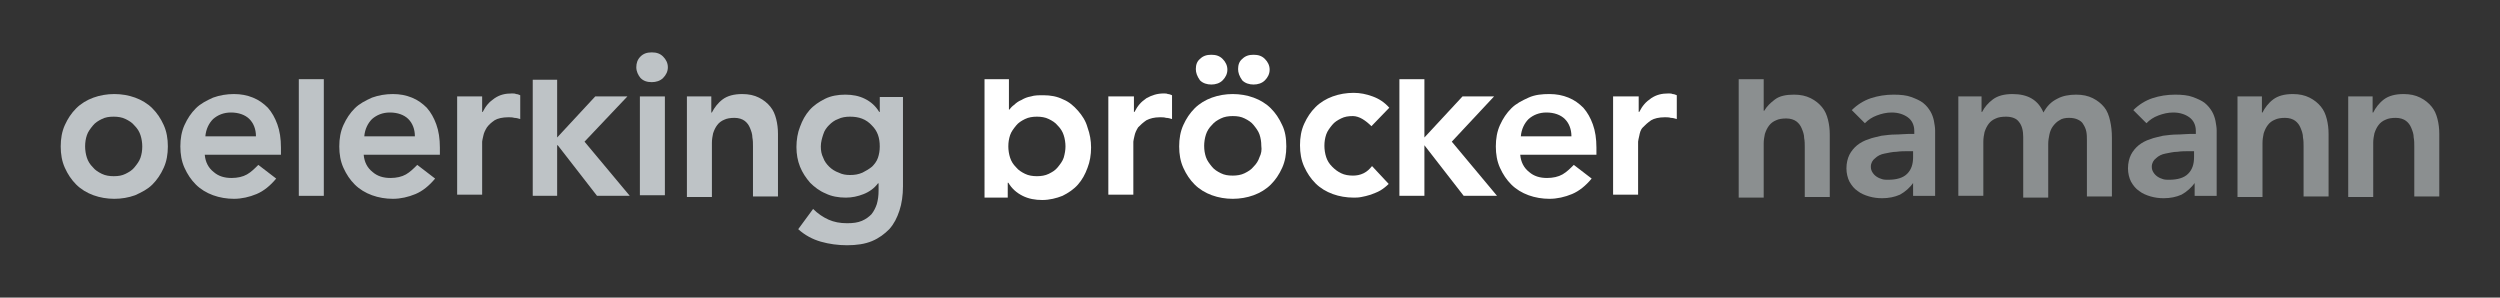
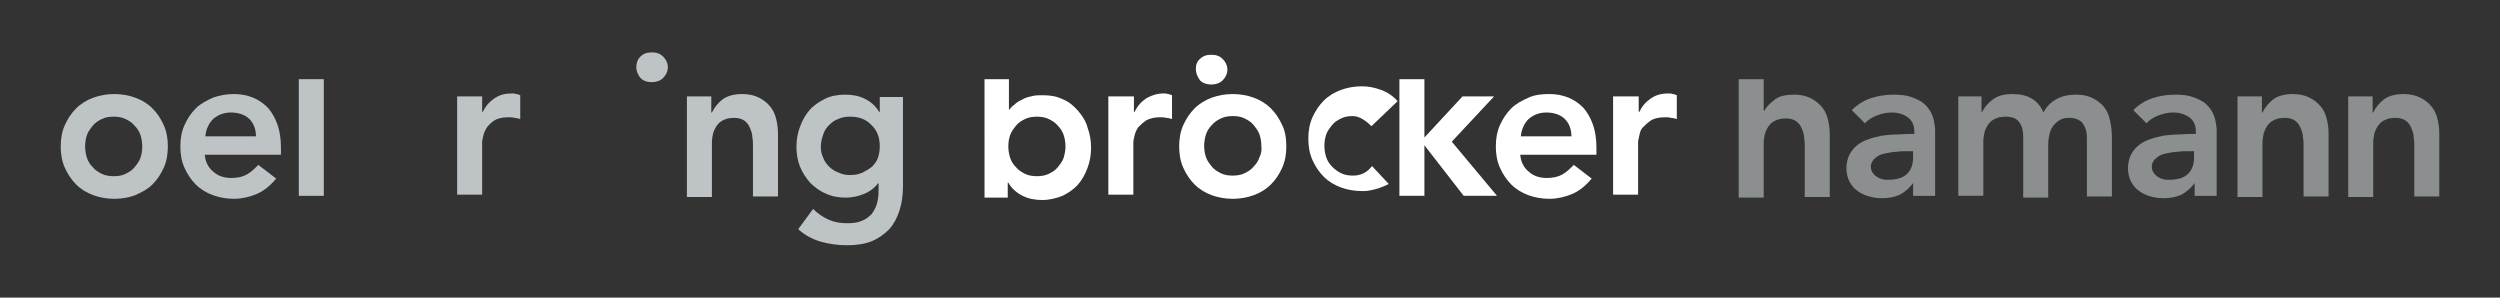
<svg xmlns="http://www.w3.org/2000/svg" version="1.1" id="Ebene_1" x="0px" y="0px" width="420px" height="50px" viewBox="0 0 420 50" style="enable-background:new 0 0 420 50;" xml:space="preserve">
  <rect x="0" y="0" width="420" height="50" fill="#333333" stroke="none" />
  <style type="text/css">
	.st0{fill:#BEC3C6;}
	.st1{fill:#8B8F90;}
	.st2{fill:#FFFFFF;}
</style>
  <g>
    <path class="st0" d="M10.2,24.6c0-1.3,0.2-2.5,0.7-3.6c0.5-1.1,1.1-2,1.9-2.8c0.8-0.8,1.8-1.4,2.9-1.8c1.1-0.4,2.3-0.6,3.5-0.6   c1.2,0,2.4,0.2,3.5,0.6c1.1,0.4,2.1,1,2.9,1.8c0.8,0.8,1.4,1.7,1.9,2.8c0.5,1.1,0.7,2.3,0.7,3.6c0,1.3-0.2,2.5-0.7,3.6   c-0.5,1.1-1.1,2-1.9,2.8c-0.8,0.8-1.8,1.3-2.9,1.8c-1.1,0.4-2.3,0.6-3.5,0.6c-1.2,0-2.4-0.2-3.5-0.6c-1.1-0.4-2.1-1-2.9-1.8   c-0.8-0.8-1.4-1.7-1.9-2.8C10.4,27.1,10.2,25.9,10.2,24.6 M14.3,24.6c0,0.6,0.1,1.3,0.3,1.9c0.2,0.6,0.5,1.1,1,1.6   c0.4,0.5,0.9,0.8,1.5,1.1c0.6,0.3,1.3,0.4,2,0.4c0.8,0,1.4-0.1,2-0.4c0.6-0.3,1.1-0.6,1.5-1.1c0.4-0.5,0.8-1,1-1.6   c0.2-0.6,0.3-1.2,0.3-1.9c0-0.6-0.1-1.3-0.3-1.9c-0.2-0.6-0.5-1.1-1-1.6c-0.4-0.5-0.9-0.8-1.5-1.1c-0.6-0.3-1.3-0.4-2-0.4   c-0.8,0-1.4,0.1-2,0.4c-0.6,0.3-1.1,0.6-1.5,1.1c-0.4,0.5-0.8,1-1,1.6C14.4,23.3,14.3,23.9,14.3,24.6" />
    <path class="st0" d="M34.4,26c0.1,1.2,0.6,2.2,1.5,2.9c0.8,0.7,1.8,1,3,1c1,0,1.9-0.2,2.6-0.6c0.7-0.4,1.3-1,1.9-1.6l3,2.3   c-1,1.2-2.1,2.1-3.3,2.6c-1.2,0.5-2.5,0.8-3.8,0.8c-1.2,0-2.4-0.2-3.5-0.6c-1.1-0.4-2.1-1-2.9-1.8c-0.8-0.8-1.4-1.7-1.9-2.8   c-0.5-1.1-0.7-2.3-0.7-3.6c0-1.3,0.2-2.5,0.7-3.6c0.5-1.1,1.1-2,1.9-2.8c0.8-0.8,1.8-1.3,2.9-1.8c1.1-0.4,2.3-0.6,3.5-0.6   c1.2,0,2.2,0.2,3.2,0.6c1,0.4,1.8,1,2.5,1.7c0.7,0.8,1.2,1.7,1.6,2.8c0.4,1.1,0.6,2.4,0.6,3.9V26H34.4z M43,22.9   c0-1.2-0.4-2.2-1.1-2.9s-1.8-1.1-3.1-1.1c-1.2,0-2.2,0.4-3,1.1c-0.7,0.7-1.2,1.7-1.3,2.9H43z" />
    <rect x="50.2" y="13.3" class="st0" width="4.2" height="19.6" />
-     <path class="st0" d="M61.1,26c0.1,1.2,0.6,2.2,1.5,2.9c0.8,0.7,1.8,1,3,1c1,0,1.9-0.2,2.6-0.6c0.7-0.4,1.3-1,1.9-1.6l3,2.3   c-1,1.2-2.1,2.1-3.3,2.6c-1.2,0.5-2.5,0.8-3.8,0.8c-1.2,0-2.4-0.2-3.5-0.6c-1.1-0.4-2.1-1-2.9-1.8c-0.8-0.8-1.4-1.7-1.9-2.8   c-0.5-1.1-0.7-2.3-0.7-3.6c0-1.3,0.2-2.5,0.7-3.6c0.5-1.1,1.1-2,1.9-2.8c0.8-0.8,1.8-1.3,2.9-1.8c1.1-0.4,2.3-0.6,3.5-0.6   c1.2,0,2.2,0.2,3.2,0.6c1,0.4,1.8,1,2.5,1.7c0.7,0.8,1.2,1.7,1.6,2.8c0.4,1.1,0.6,2.4,0.6,3.9V26H61.1z M69.7,22.9   c0-1.2-0.4-2.2-1.1-2.9s-1.8-1.1-3.1-1.1c-1.2,0-2.2,0.4-3,1.1c-0.7,0.7-1.2,1.7-1.3,2.9H69.7z" />
    <path class="st0" d="M76.8,16.2H81v2.6h0.1c0.5-1,1.1-1.7,2-2.3s1.8-0.8,2.9-0.8c0.3,0,0.5,0,0.7,0.1c0.2,0,0.5,0.1,0.7,0.2v4   c-0.3-0.1-0.7-0.2-1-0.2c-0.3-0.1-0.7-0.1-1-0.1c-1,0-1.8,0.2-2.3,0.5c-0.6,0.4-1,0.8-1.3,1.2c-0.3,0.5-0.5,0.9-0.6,1.4   c-0.1,0.5-0.2,0.8-0.2,1v8.9h-4.2V16.2z" />
-     <polygon class="st0" points="89.5,13.4 93.6,13.4 93.6,23.1 100,16.2 105.4,16.2 98.2,23.8 105.8,32.9 100.3,32.9 93.7,24.4    93.6,24.4 93.6,32.9 89.5,32.9  " />
    <path class="st0" d="M106.9,11.3c0-0.7,0.2-1.3,0.7-1.8c0.5-0.5,1.1-0.7,1.9-0.7c0.8,0,1.4,0.2,1.9,0.7c0.5,0.5,0.8,1.1,0.8,1.8   c0,0.7-0.3,1.3-0.8,1.8c-0.5,0.5-1.2,0.7-1.9,0.7c-0.8,0-1.4-0.2-1.9-0.7C107.2,12.6,106.9,12,106.9,11.3" />
-     <rect x="107.5" y="16.2" class="st0" width="4.2" height="16.6" />
    <path class="st0" d="M115.6,16.2h3.9v2.7h0.1c0.4-0.8,1-1.6,1.8-2.2c0.8-0.6,1.9-0.9,3.3-0.9c1.1,0,2,0.2,2.8,0.6   c0.8,0.4,1.4,0.9,1.9,1.5c0.5,0.6,0.8,1.3,1,2.1c0.2,0.8,0.3,1.6,0.3,2.5v10.5h-4.2v-8.4c0-0.5,0-1-0.1-1.5c0-0.6-0.2-1.1-0.4-1.6   c-0.2-0.5-0.5-0.9-0.9-1.2c-0.4-0.3-1-0.5-1.7-0.5c-0.7,0-1.3,0.1-1.7,0.3c-0.5,0.2-0.9,0.5-1.2,0.9c-0.3,0.4-0.5,0.8-0.7,1.4   c-0.1,0.5-0.2,1-0.2,1.6v9.1h-4.2V16.2z" />
    <path class="st0" d="M151.7,16.2v15.1c0,1.5-0.2,2.9-0.6,4.1c-0.4,1.2-0.9,2.2-1.7,3.1c-0.8,0.8-1.7,1.5-2.9,2   c-1.2,0.5-2.6,0.7-4.2,0.7c-1.5,0-3-0.2-4.4-0.6c-1.4-0.4-2.7-1.1-3.8-2.1l2.5-3.4c0.8,0.8,1.7,1.4,2.6,1.8   c0.9,0.4,1.9,0.6,3.1,0.6c1,0,1.8-0.1,2.5-0.4c0.7-0.3,1.2-0.7,1.6-1.1c0.4-0.5,0.7-1.1,0.9-1.7c0.2-0.7,0.3-1.4,0.3-2.3v-1.2h-0.1   c-0.6,0.8-1.4,1.4-2.4,1.8c-1,0.4-2,0.6-3,0.6c-1.2,0-2.4-0.2-3.4-0.7c-1-0.4-1.9-1.1-2.6-1.8c-0.7-0.8-1.3-1.7-1.7-2.7   c-0.4-1-0.6-2.1-0.6-3.3c0-1.2,0.2-2.4,0.6-3.4c0.4-1.1,0.9-2,1.6-2.8c0.7-0.8,1.6-1.4,2.6-1.9c1-0.5,2.2-0.7,3.4-0.7   c1.2,0,2.3,0.2,3.3,0.7c1,0.5,1.8,1.2,2.4,2.2h0.1v-2.5H151.7z M142.8,19.6c-0.7,0-1.4,0.1-2,0.4c-0.6,0.2-1.1,0.6-1.5,1   c-0.4,0.4-0.8,0.9-1,1.6c-0.2,0.6-0.4,1.3-0.4,2c0,0.7,0.1,1.3,0.4,1.9c0.2,0.6,0.6,1.1,1,1.5c0.4,0.4,1,0.8,1.6,1   c0.6,0.3,1.2,0.4,1.9,0.4c0.8,0,1.4-0.1,2.1-0.4c0.6-0.3,1.1-0.6,1.6-1c0.4-0.4,0.8-0.9,1-1.5c0.2-0.6,0.3-1.2,0.3-1.9   c0-1.5-0.4-2.6-1.3-3.5C145.5,20,144.3,19.6,142.8,19.6" />
    <path class="st1" d="M296.4,18.6L296.4,18.6c0.4-0.7,1-1.3,1.8-1.9c0.8-0.6,1.9-0.8,3.2-0.8c1.1,0,2,0.2,2.8,0.6   c0.8,0.4,1.4,0.9,1.9,1.5c0.5,0.6,0.8,1.3,1,2.1c0.2,0.8,0.3,1.6,0.3,2.5v10.5h-4.2v-8.4c0-0.5,0-1-0.1-1.5c0-0.6-0.2-1.1-0.4-1.6   c-0.2-0.5-0.5-0.9-0.9-1.2c-0.4-0.3-1-0.5-1.7-0.5c-0.7,0-1.3,0.1-1.7,0.3c-0.5,0.2-0.9,0.5-1.2,0.9c-0.3,0.4-0.5,0.8-0.7,1.4   c-0.1,0.5-0.2,1-0.2,1.6v9.1h-4.2V13.3h4.2V18.6z" />
    <path class="st1" d="M321.6,30.6h-0.1c-0.6,0.9-1.4,1.6-2.3,2.1c-0.9,0.4-1.9,0.6-3,0.6c-0.8,0-1.5-0.1-2.2-0.3   c-0.7-0.2-1.4-0.5-1.9-0.9c-0.6-0.4-1-0.9-1.4-1.6c-0.3-0.6-0.5-1.4-0.5-2.2c0-0.9,0.2-1.7,0.5-2.3c0.3-0.6,0.8-1.2,1.3-1.6   c0.5-0.4,1.2-0.8,1.9-1c0.7-0.3,1.5-0.4,2.2-0.6c0.8-0.1,1.6-0.2,2.3-0.2c0.8,0,1.5-0.1,2.2-0.1h1v-0.5c0-1-0.4-1.8-1.1-2.3   c-0.7-0.5-1.6-0.8-2.7-0.8c-0.9,0-1.7,0.2-2.5,0.5c-0.8,0.3-1.4,0.7-2,1.3l-2.2-2.2c0.9-0.9,2-1.6,3.2-2c1.2-0.4,2.5-0.6,3.8-0.6   c1.2,0,2.2,0.1,3,0.4c0.8,0.3,1.5,0.6,2,1c0.5,0.4,0.9,0.9,1.2,1.4c0.3,0.5,0.5,1.1,0.6,1.6c0.1,0.6,0.2,1.1,0.2,1.6   c0,0.5,0,1,0,1.4v9.6h-3.7V30.6z M321.4,25.4h-0.9c-0.6,0-1.2,0-1.9,0.1c-0.7,0-1.4,0.2-2,0.3s-1.2,0.4-1.6,0.8   c-0.4,0.3-0.7,0.8-0.7,1.4c0,0.4,0.1,0.7,0.3,1c0.2,0.3,0.4,0.5,0.7,0.7c0.3,0.2,0.6,0.3,0.9,0.4c0.3,0.1,0.7,0.1,1,0.1   c1.4,0,2.5-0.3,3.2-1c0.7-0.7,1-1.6,1-2.8V25.4z" />
    <path class="st1" d="M329,16.2h3.9v2.6h0.1c0.4-0.8,1-1.5,1.8-2.1c0.8-0.6,1.9-0.9,3.3-0.9c2.6,0,4.3,1,5.2,3.1   c0.6-1.1,1.3-1.8,2.3-2.3c0.9-0.5,2-0.7,3.2-0.7c1.1,0,2,0.2,2.8,0.6c0.8,0.4,1.4,0.9,1.9,1.5c0.5,0.6,0.8,1.4,1,2.3   c0.2,0.9,0.3,1.8,0.3,2.8v9.9h-4.2v-9.4c0-0.5,0-1-0.1-1.5c-0.1-0.5-0.3-0.9-0.5-1.2c-0.2-0.4-0.5-0.6-0.9-0.8   c-0.4-0.2-0.9-0.3-1.5-0.3c-0.6,0-1.2,0.1-1.6,0.4c-0.4,0.2-0.8,0.6-1.1,1c-0.3,0.4-0.5,0.9-0.6,1.4c-0.1,0.5-0.2,1-0.2,1.6v9h-4.2   V23c0-1-0.2-1.9-0.7-2.5c-0.4-0.6-1.2-0.9-2.2-0.9c-0.7,0-1.3,0.1-1.7,0.3c-0.5,0.2-0.9,0.5-1.2,0.9c-0.3,0.4-0.5,0.8-0.7,1.4   c-0.1,0.5-0.2,1-0.2,1.6v9.1H329V16.2z" />
    <path class="st1" d="M368.9,30.6h-0.1c-0.6,0.9-1.4,1.6-2.3,2.1c-0.9,0.4-1.9,0.6-3,0.6c-0.8,0-1.5-0.1-2.2-0.3   c-0.7-0.2-1.4-0.5-1.9-0.9c-0.6-0.4-1-0.9-1.4-1.6c-0.3-0.6-0.5-1.4-0.5-2.2c0-0.9,0.2-1.7,0.5-2.3c0.3-0.6,0.8-1.2,1.3-1.6   c0.5-0.4,1.2-0.8,1.9-1c0.7-0.3,1.5-0.4,2.2-0.6c0.8-0.1,1.6-0.2,2.3-0.2c0.8,0,1.5-0.1,2.2-0.1h1v-0.5c0-1-0.4-1.8-1.1-2.3   c-0.7-0.5-1.6-0.8-2.7-0.8c-0.9,0-1.7,0.2-2.5,0.5c-0.8,0.3-1.4,0.7-2,1.3l-2.2-2.2c0.9-0.9,2-1.6,3.2-2c1.2-0.4,2.5-0.6,3.8-0.6   c1.2,0,2.2,0.1,3,0.4c0.8,0.3,1.5,0.6,2,1c0.5,0.4,0.9,0.9,1.2,1.4c0.3,0.5,0.5,1.1,0.6,1.6c0.1,0.6,0.2,1.1,0.2,1.6   c0,0.5,0,1,0,1.4v9.6h-3.7V30.6z M368.6,25.4h-0.9c-0.6,0-1.2,0-1.9,0.1c-0.7,0-1.4,0.2-2,0.3s-1.2,0.4-1.6,0.8   c-0.4,0.3-0.7,0.8-0.7,1.4c0,0.4,0.1,0.7,0.3,1c0.2,0.3,0.4,0.5,0.7,0.7c0.3,0.2,0.6,0.3,0.9,0.4c0.3,0.1,0.7,0.1,1,0.1   c1.4,0,2.5-0.3,3.2-1c0.7-0.7,1-1.6,1-2.8V25.4z" />
    <path class="st1" d="M376.1,16.2h3.9v2.7h0.1c0.4-0.8,1-1.6,1.8-2.2c0.8-0.6,1.9-0.9,3.3-0.9c1.1,0,2,0.2,2.8,0.6   c0.8,0.4,1.4,0.9,1.9,1.5c0.5,0.6,0.8,1.3,1,2.1c0.2,0.8,0.3,1.6,0.3,2.5v10.5h-4.2v-8.4c0-0.5,0-1-0.1-1.5c0-0.6-0.2-1.1-0.4-1.6   c-0.2-0.5-0.5-0.9-0.9-1.2c-0.4-0.3-1-0.5-1.7-0.5c-0.7,0-1.3,0.1-1.7,0.3c-0.5,0.2-0.9,0.5-1.2,0.9c-0.3,0.4-0.5,0.8-0.7,1.4   c-0.1,0.5-0.2,1-0.2,1.6v9.1h-4.2V16.2z" />
    <path class="st1" d="M394.7,16.2h3.9v2.7h0.1c0.4-0.8,1-1.6,1.8-2.2c0.8-0.6,1.9-0.9,3.3-0.9c1.1,0,2,0.2,2.8,0.6   c0.8,0.4,1.4,0.9,1.9,1.5c0.5,0.6,0.8,1.3,1,2.1c0.2,0.8,0.3,1.6,0.3,2.5v10.5h-4.2v-8.4c0-0.5,0-1-0.1-1.5c0-0.6-0.2-1.1-0.4-1.6   c-0.2-0.5-0.5-0.9-0.9-1.2c-0.4-0.3-1-0.5-1.7-0.5c-0.7,0-1.3,0.1-1.7,0.3c-0.5,0.2-0.9,0.5-1.2,0.9c-0.3,0.4-0.5,0.8-0.7,1.4   c-0.1,0.5-0.2,1-0.2,1.6v9.1h-4.2V16.2z" />
    <path class="st2" d="M165.3,13.3h4.2v5.1h0.1c0.2-0.3,0.5-0.6,0.8-0.8c0.3-0.3,0.7-0.6,1.2-0.8c0.5-0.3,1-0.5,1.6-0.6   c0.6-0.2,1.3-0.2,2.1-0.2c1.2,0,2.3,0.2,3.3,0.7c1,0.4,1.8,1.1,2.5,1.9c0.7,0.8,1.3,1.7,1.6,2.8c0.4,1.1,0.6,2.2,0.6,3.4   c0,1.2-0.2,2.4-0.6,3.4c-0.4,1.1-0.9,2-1.6,2.8c-0.7,0.8-1.6,1.4-2.6,1.9c-1,0.4-2.2,0.7-3.4,0.7c-1.2,0-2.3-0.2-3.3-0.7   c-1-0.5-1.8-1.2-2.4-2.2h-0.1v2.5h-3.9V13.3z M179,24.6c0-0.6-0.1-1.3-0.3-1.9c-0.2-0.6-0.5-1.1-1-1.6c-0.4-0.5-0.9-0.8-1.5-1.1   c-0.6-0.3-1.3-0.4-2-0.4s-1.4,0.1-2,0.4c-0.6,0.3-1.1,0.6-1.5,1.1c-0.4,0.5-0.8,1-1,1.6c-0.2,0.6-0.3,1.2-0.3,1.9   c0,0.6,0.1,1.3,0.3,1.9c0.2,0.6,0.5,1.1,1,1.6c0.4,0.5,0.9,0.8,1.5,1.1c0.6,0.3,1.3,0.4,2,0.4s1.4-0.1,2-0.4   c0.6-0.3,1.1-0.6,1.5-1.1c0.4-0.5,0.8-1,1-1.6C178.9,25.8,179,25.2,179,24.6" />
    <path class="st2" d="M186.3,16.2h4.2v2.6h0.1c0.5-1,1.1-1.7,2-2.3c0.9-0.5,1.8-0.8,2.9-0.8c0.3,0,0.5,0,0.7,0.1   c0.2,0,0.5,0.1,0.7,0.2v4c-0.3-0.1-0.7-0.2-1-0.2c-0.3-0.1-0.7-0.1-1-0.1c-1,0-1.7,0.2-2.3,0.5c-0.6,0.4-1,0.8-1.4,1.2   c-0.3,0.5-0.5,0.9-0.6,1.4c-0.1,0.5-0.2,0.8-0.2,1v8.9h-4.2V16.2z" />
-     <path class="st2" d="M230.4,21.2c-0.5-0.5-1-0.9-1.5-1.2c-0.5-0.3-1.1-0.5-1.6-0.5c-0.8,0-1.4,0.1-2,0.4c-0.6,0.3-1.1,0.6-1.5,1.1   c-0.4,0.5-0.8,1-1,1.6c-0.2,0.6-0.3,1.2-0.3,1.9c0,0.6,0.1,1.3,0.3,1.9c0.2,0.6,0.5,1.1,1,1.6s0.9,0.8,1.5,1.1   c0.6,0.3,1.3,0.4,2,0.4c0.6,0,1.2-0.1,1.8-0.4c0.6-0.3,1-0.7,1.4-1.2l2.8,3c-0.4,0.4-0.9,0.8-1.4,1.1c-0.5,0.3-1.1,0.5-1.6,0.7   c-0.6,0.2-1.1,0.3-1.6,0.4c-0.5,0.1-0.9,0.1-1.3,0.1c-1.2,0-2.4-0.2-3.5-0.6c-1.1-0.4-2.1-1-2.9-1.8c-0.8-0.8-1.4-1.7-1.9-2.8   c-0.5-1.1-0.7-2.3-0.7-3.6s0.2-2.5,0.7-3.6c0.5-1.1,1.1-2,1.9-2.8c0.8-0.8,1.8-1.4,2.9-1.8c1.1-0.4,2.3-0.6,3.5-0.6   c1.1,0,2.1,0.2,3.2,0.6c1.1,0.4,2,1,2.8,1.9L230.4,21.2z" />
+     <path class="st2" d="M230.4,21.2c-0.5-0.5-1-0.9-1.5-1.2c-0.5-0.3-1.1-0.5-1.6-0.5c-0.8,0-1.4,0.1-2,0.4c-0.6,0.3-1.1,0.6-1.5,1.1   c-0.4,0.5-0.8,1-1,1.6c-0.2,0.6-0.3,1.2-0.3,1.9c0,0.6,0.1,1.3,0.3,1.9c0.2,0.6,0.5,1.1,1,1.6s0.9,0.8,1.5,1.1   c0.6,0.3,1.3,0.4,2,0.4c0.6,0,1.2-0.1,1.8-0.4c0.6-0.3,1-0.7,1.4-1.2l2.8,3c-0.5,0.3-1.1,0.5-1.6,0.7   c-0.6,0.2-1.1,0.3-1.6,0.4c-0.5,0.1-0.9,0.1-1.3,0.1c-1.2,0-2.4-0.2-3.5-0.6c-1.1-0.4-2.1-1-2.9-1.8c-0.8-0.8-1.4-1.7-1.9-2.8   c-0.5-1.1-0.7-2.3-0.7-3.6s0.2-2.5,0.7-3.6c0.5-1.1,1.1-2,1.9-2.8c0.8-0.8,1.8-1.4,2.9-1.8c1.1-0.4,2.3-0.6,3.5-0.6   c1.1,0,2.1,0.2,3.2,0.6c1.1,0.4,2,1,2.8,1.9L230.4,21.2z" />
    <polygon class="st2" points="235.1,13.3 239.3,13.3 239.3,23.1 245.7,16.2 251,16.2 243.9,23.8 251.5,32.9 245.9,32.9 239.3,24.4    239.3,24.4 239.3,32.9 235.1,32.9  " />
    <path class="st2" d="M255.4,26c0.1,1.2,0.6,2.2,1.5,2.9c0.8,0.7,1.8,1,3,1c1,0,1.9-0.2,2.6-0.6c0.7-0.4,1.3-1,1.9-1.6l3,2.3   c-1,1.2-2.1,2.1-3.3,2.6c-1.2,0.5-2.5,0.8-3.8,0.8c-1.2,0-2.4-0.2-3.5-0.6c-1.1-0.4-2.1-1-2.9-1.8c-0.8-0.8-1.4-1.7-1.9-2.8   s-0.7-2.3-0.7-3.6c0-1.3,0.2-2.5,0.7-3.6c0.5-1.1,1.1-2,1.9-2.8c0.8-0.8,1.8-1.3,2.9-1.8s2.3-0.6,3.5-0.6c1.2,0,2.2,0.2,3.2,0.6   c1,0.4,1.8,1,2.5,1.7c0.7,0.8,1.2,1.7,1.6,2.8c0.4,1.1,0.6,2.4,0.6,3.9V26H255.4z M264,22.9c0-1.2-0.4-2.2-1.1-2.9   s-1.8-1.1-3.1-1.1c-1.2,0-2.2,0.4-3,1.1c-0.7,0.7-1.2,1.7-1.3,2.9H264z" />
    <path class="st2" d="M271.1,16.2h4.2v2.6h0.1c0.5-1,1.1-1.7,2-2.3s1.8-0.8,2.9-0.8c0.3,0,0.5,0,0.7,0.1c0.2,0,0.5,0.1,0.7,0.2v4   c-0.3-0.1-0.7-0.2-1-0.2c-0.3-0.1-0.7-0.1-1-0.1c-1,0-1.8,0.2-2.3,0.5c-0.6,0.4-1,0.8-1.4,1.2s-0.5,0.9-0.6,1.4   c-0.1,0.5-0.2,0.8-0.2,1v8.9h-4.2V16.2z" />
    <path class="st2" d="M200.9,11.6c0-0.7,0.2-1.3,0.7-1.7c0.5-0.5,1.1-0.7,1.9-0.7s1.4,0.2,1.9,0.7c0.5,0.5,0.8,1.1,0.8,1.8   c0,0.7-0.3,1.3-0.8,1.8c-0.5,0.5-1.2,0.7-1.9,0.7s-1.4-0.2-1.9-0.7C201.1,12.8,200.9,12.2,200.9,11.6" />
    <path class="st2" d="M215.4,21c-0.5-1.1-1.1-2-1.9-2.8c-0.8-0.8-1.8-1.4-2.9-1.8c-1.1-0.4-2.3-0.6-3.5-0.6c-1.2,0-2.4,0.2-3.5,0.6   c-1.1,0.4-2.1,1-2.9,1.8c-0.8,0.8-1.4,1.7-1.9,2.8c-0.5,1.1-0.7,2.3-0.7,3.6c0,1.3,0.2,2.5,0.7,3.6c0.5,1.1,1.1,2,1.9,2.8   c0.8,0.8,1.8,1.4,2.9,1.8c1.1,0.4,2.3,0.6,3.5,0.6c1.2,0,2.4-0.2,3.5-0.6c1.1-0.4,2.1-1,2.9-1.8c0.8-0.8,1.4-1.7,1.9-2.8   c0.5-1.1,0.7-2.3,0.7-3.6C216.1,23.2,215.9,22,215.4,21 M211.6,26.4c-0.2,0.6-0.5,1.1-1,1.6c-0.4,0.5-0.9,0.8-1.5,1.1   c-0.6,0.3-1.3,0.4-2,0.4c-0.8,0-1.4-0.1-2-0.4c-0.6-0.3-1.1-0.6-1.5-1.1c-0.4-0.5-0.8-1-1-1.6c-0.2-0.6-0.3-1.2-0.3-1.9   c0-0.6,0.1-1.3,0.3-1.9c0.2-0.6,0.5-1.1,1-1.6c0.4-0.5,0.9-0.8,1.5-1.1c0.6-0.3,1.3-0.4,2-0.4c0.8,0,1.4,0.1,2,0.4   c0.6,0.3,1.1,0.6,1.5,1.1c0.4,0.5,0.8,1,1,1.6c0.2,0.6,0.3,1.2,0.3,1.9C212,25.2,211.9,25.8,211.6,26.4" />
-     <path class="st2" d="M208,11.6c0-0.7,0.2-1.3,0.7-1.7c0.5-0.5,1.1-0.7,1.9-0.7s1.4,0.2,1.9,0.7c0.5,0.5,0.8,1.1,0.8,1.8   c0,0.7-0.3,1.3-0.8,1.8c-0.5,0.5-1.2,0.7-1.9,0.7s-1.4-0.2-1.9-0.7C208.2,12.8,208,12.2,208,11.6" />
  </g>
</svg>